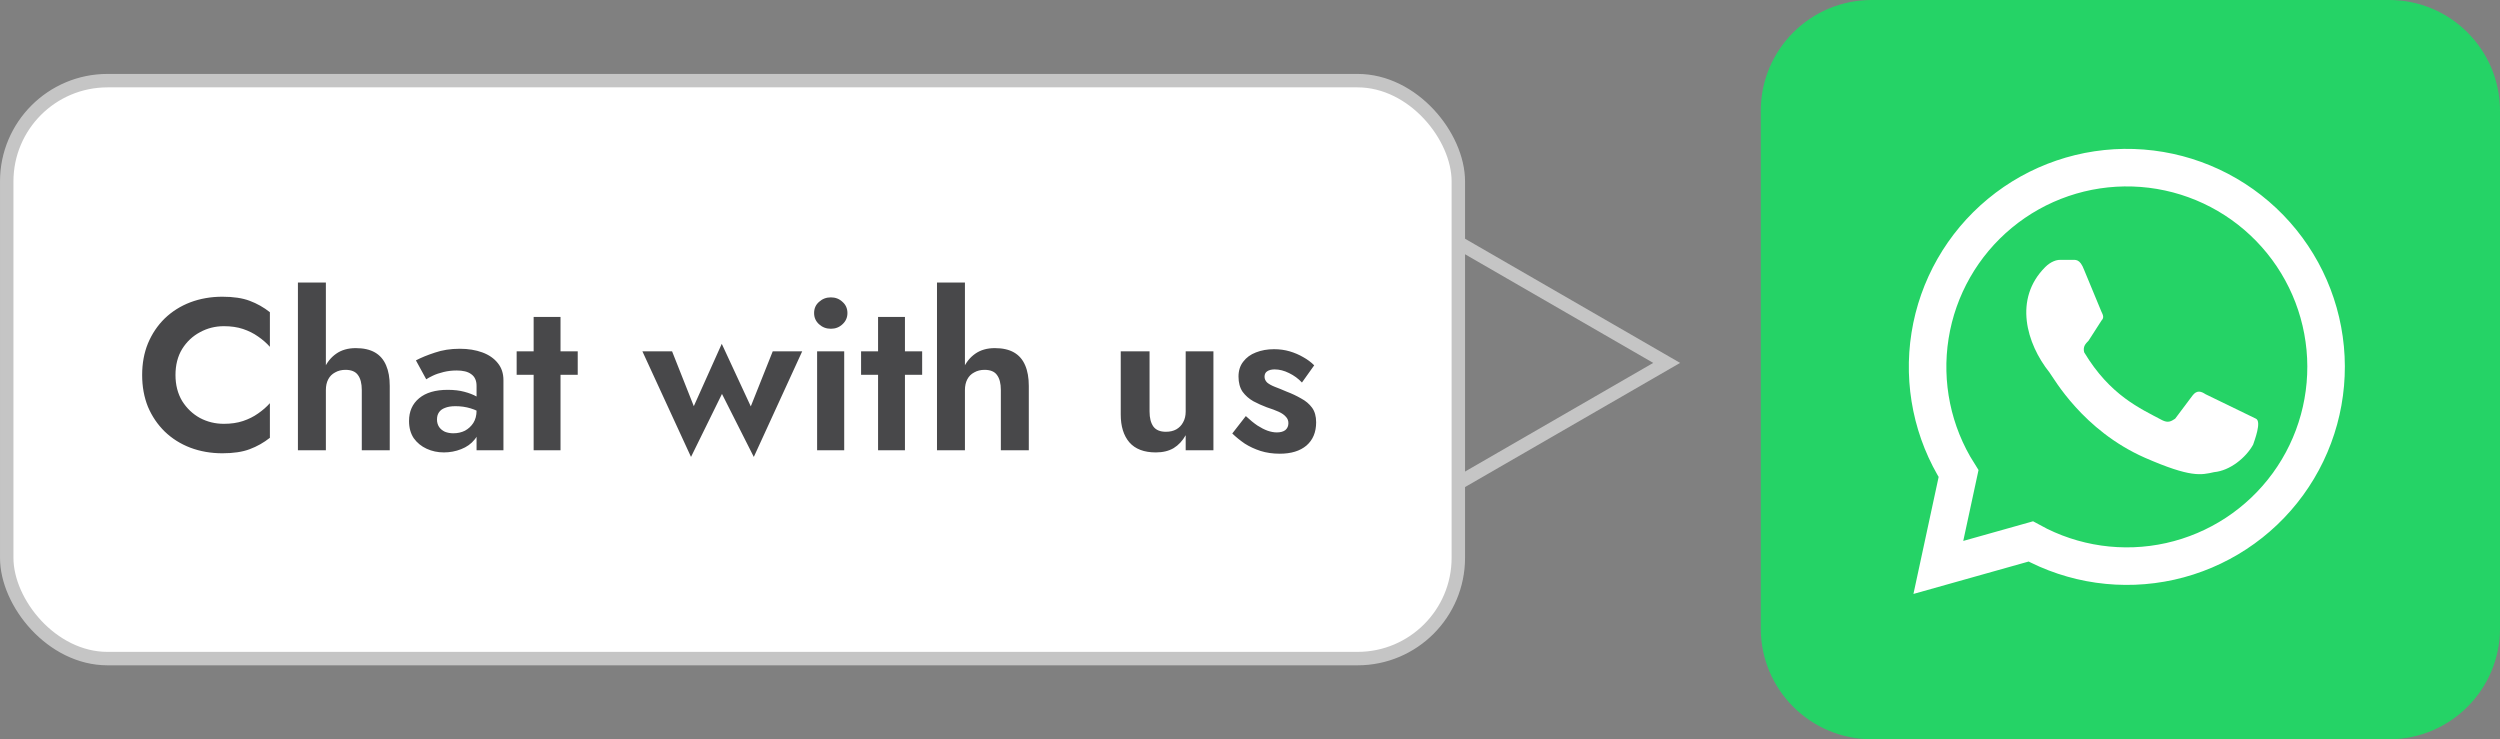
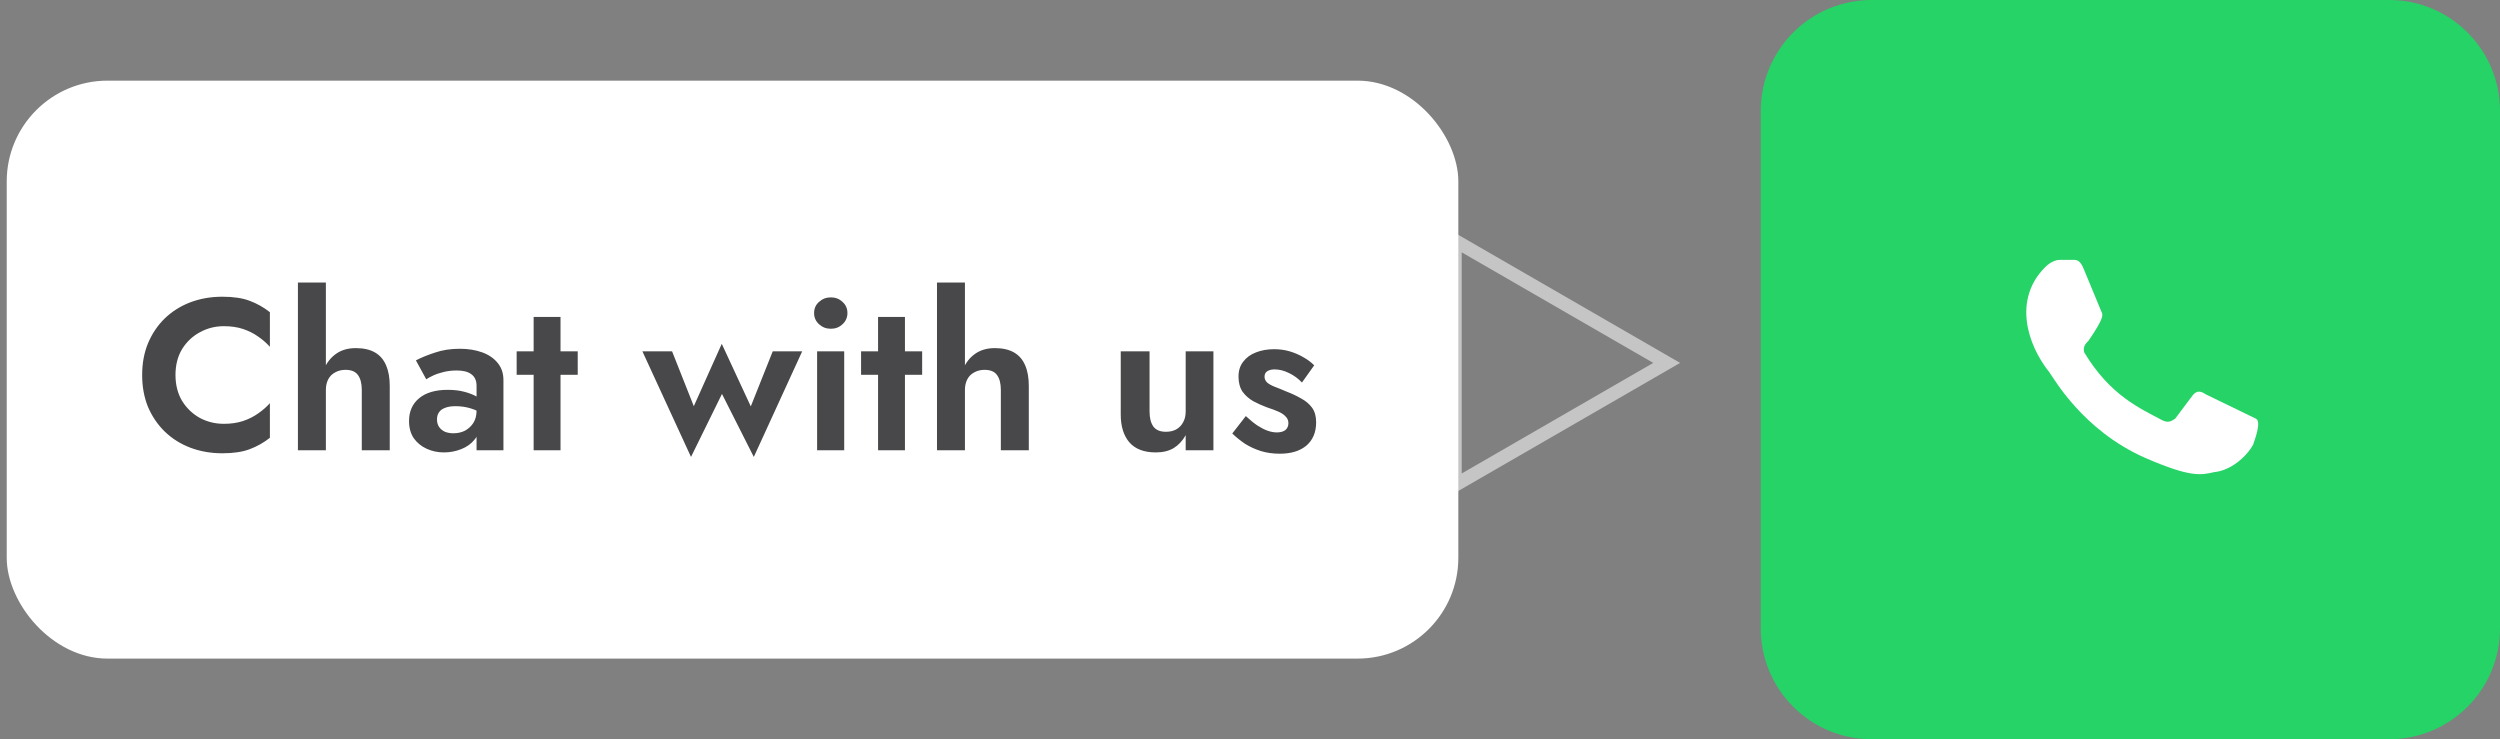
<svg xmlns="http://www.w3.org/2000/svg" width="186" height="55" viewBox="0 0 186 55" fill="none">
  <rect x="0" y="0" width="186" height="55" fill="#808080" stroke="none" />
  <path d="M108.25 17.907L124 27L108.25 36.093L108.25 17.907Z" stroke="#C5C5C5" />
  <rect x="0.5" y="6" width="108" height="43" rx="7.5" fill="white" />
-   <rect x="0.5" y="6" width="108" height="43" rx="7.5" stroke="#C5C5C5" />
  <path d="M13.056 27.9C13.056 28.636 13.221 29.281 13.552 29.836C13.893 30.38 14.336 30.801 14.88 31.1C15.424 31.388 16.016 31.532 16.656 31.532C17.189 31.532 17.664 31.463 18.08 31.324C18.496 31.185 18.869 30.999 19.2 30.764C19.541 30.529 19.835 30.273 20.08 29.996V32.572C19.621 32.935 19.12 33.217 18.576 33.42C18.043 33.623 17.365 33.724 16.544 33.724C15.691 33.724 14.896 33.585 14.16 33.308C13.435 33.031 12.8 32.631 12.256 32.108C11.723 31.585 11.307 30.972 11.008 30.268C10.72 29.553 10.576 28.764 10.576 27.9C10.576 27.036 10.72 26.252 11.008 25.548C11.307 24.833 11.723 24.215 12.256 23.692C12.8 23.169 13.435 22.769 14.16 22.492C14.896 22.215 15.691 22.076 16.544 22.076C17.365 22.076 18.043 22.177 18.576 22.38C19.12 22.583 19.621 22.865 20.08 23.228V25.804C19.835 25.527 19.541 25.271 19.2 25.036C18.869 24.801 18.496 24.615 18.08 24.476C17.664 24.337 17.189 24.268 16.656 24.268C16.016 24.268 15.424 24.417 14.88 24.716C14.336 25.004 13.893 25.42 13.552 25.964C13.221 26.508 13.056 27.153 13.056 27.9ZM24.245 21.02V33.5H22.165V21.02H24.245ZM26.917 29.02C26.917 28.529 26.821 28.156 26.629 27.9C26.447 27.644 26.138 27.516 25.701 27.516C25.413 27.516 25.157 27.58 24.933 27.708C24.709 27.825 24.538 27.996 24.421 28.22C24.303 28.444 24.245 28.711 24.245 29.02H23.829C23.829 28.433 23.925 27.905 24.117 27.436C24.319 26.967 24.618 26.593 25.013 26.316C25.407 26.039 25.893 25.9 26.469 25.9C27.045 25.9 27.519 26.007 27.893 26.22C28.266 26.433 28.543 26.753 28.725 27.18C28.906 27.596 28.997 28.108 28.997 28.716V33.5H26.917V29.02ZM32.512 31.212C32.512 31.425 32.565 31.612 32.672 31.772C32.778 31.921 32.922 32.039 33.104 32.124C33.296 32.199 33.504 32.236 33.728 32.236C34.048 32.236 34.336 32.172 34.592 32.044C34.848 31.905 35.056 31.713 35.216 31.468C35.376 31.212 35.456 30.908 35.456 30.556L35.712 31.516C35.712 31.985 35.578 32.38 35.312 32.7C35.056 33.02 34.72 33.26 34.304 33.42C33.898 33.58 33.472 33.66 33.024 33.66C32.565 33.66 32.138 33.569 31.744 33.388C31.349 33.207 31.029 32.945 30.784 32.604C30.549 32.252 30.432 31.825 30.432 31.324C30.432 30.609 30.682 30.044 31.184 29.628C31.685 29.212 32.394 29.004 33.312 29.004C33.781 29.004 34.192 29.052 34.544 29.148C34.906 29.244 35.21 29.361 35.456 29.5C35.701 29.639 35.877 29.772 35.984 29.9V30.86C35.696 30.647 35.37 30.487 35.008 30.38C34.656 30.273 34.282 30.22 33.888 30.22C33.568 30.22 33.306 30.263 33.104 30.348C32.901 30.423 32.752 30.535 32.656 30.684C32.56 30.823 32.512 30.999 32.512 31.212ZM31.712 28.22L30.944 26.812C31.328 26.609 31.797 26.417 32.352 26.236C32.906 26.044 33.525 25.948 34.208 25.948C34.837 25.948 35.397 26.039 35.888 26.22C36.378 26.401 36.762 26.668 37.04 27.02C37.317 27.361 37.456 27.783 37.456 28.284V33.5H35.456V28.716C35.456 28.513 35.424 28.343 35.36 28.204C35.296 28.055 35.194 27.932 35.056 27.836C34.928 27.74 34.773 27.671 34.592 27.628C34.41 27.585 34.208 27.564 33.984 27.564C33.642 27.564 33.317 27.601 33.008 27.676C32.698 27.751 32.432 27.841 32.208 27.948C31.984 28.055 31.818 28.145 31.712 28.22ZM38.439 26.14H42.983V27.884H38.439V26.14ZM39.703 23.58H41.703V33.5H39.703V23.58ZM47.795 26.14H50.003L51.619 30.22L53.699 25.58L55.859 30.236L57.491 26.14H59.683L56.083 33.996L53.715 29.308L51.411 33.996L47.795 26.14ZM60.569 23.292C60.569 22.951 60.691 22.673 60.937 22.46C61.182 22.236 61.475 22.124 61.817 22.124C62.158 22.124 62.446 22.236 62.681 22.46C62.926 22.673 63.049 22.951 63.049 23.292C63.049 23.623 62.926 23.9 62.681 24.124C62.446 24.348 62.158 24.46 61.817 24.46C61.475 24.46 61.182 24.348 60.937 24.124C60.691 23.9 60.569 23.623 60.569 23.292ZM60.793 26.14H62.809V33.5H60.793V26.14ZM64.064 26.14H68.608V27.884H64.064V26.14ZM65.328 23.58H67.328V33.5H65.328V23.58ZM71.791 21.02V33.5H69.712V21.02H71.791ZM74.463 29.02C74.463 28.529 74.368 28.156 74.175 27.9C73.994 27.644 73.685 27.516 73.248 27.516C72.96 27.516 72.704 27.58 72.48 27.708C72.255 27.825 72.085 27.996 71.968 28.22C71.85 28.444 71.791 28.711 71.791 29.02H71.376C71.376 28.433 71.472 27.905 71.663 27.436C71.866 26.967 72.165 26.593 72.559 26.316C72.954 26.039 73.439 25.9 74.016 25.9C74.591 25.9 75.066 26.007 75.439 26.22C75.813 26.433 76.09 26.753 76.272 27.18C76.453 27.596 76.543 28.108 76.543 28.716V33.5H74.463V29.02ZM85.527 30.62C85.527 31.1 85.623 31.473 85.815 31.74C86.007 31.996 86.317 32.124 86.743 32.124C87.042 32.124 87.298 32.065 87.511 31.948C87.735 31.82 87.906 31.644 88.023 31.42C88.151 31.196 88.215 30.929 88.215 30.62V26.14H90.279V33.5H88.215V32.38C87.981 32.796 87.682 33.116 87.319 33.34C86.957 33.553 86.514 33.66 85.991 33.66C85.117 33.66 84.461 33.409 84.023 32.908C83.597 32.407 83.383 31.719 83.383 30.844V26.14H85.527V30.62ZM92.689 30.956C92.998 31.244 93.286 31.479 93.553 31.66C93.82 31.831 94.07 31.959 94.305 32.044C94.55 32.129 94.779 32.172 94.993 32.172C95.27 32.172 95.484 32.113 95.633 31.996C95.782 31.868 95.857 31.697 95.857 31.484C95.857 31.292 95.793 31.132 95.665 31.004C95.547 30.865 95.371 30.743 95.137 30.636C94.902 30.529 94.603 30.417 94.241 30.3C93.9 30.172 93.569 30.023 93.249 29.852C92.929 29.671 92.662 29.436 92.449 29.148C92.246 28.849 92.145 28.471 92.145 28.012C92.145 27.575 92.262 27.207 92.497 26.908C92.731 26.599 93.046 26.369 93.441 26.22C93.846 26.06 94.294 25.98 94.785 25.98C95.201 25.98 95.59 26.033 95.953 26.14C96.316 26.247 96.651 26.391 96.961 26.572C97.27 26.743 97.542 26.945 97.777 27.18L96.865 28.46C96.598 28.172 96.278 27.937 95.905 27.756C95.542 27.575 95.185 27.484 94.833 27.484C94.598 27.484 94.412 27.532 94.273 27.628C94.145 27.713 94.081 27.847 94.081 28.028C94.081 28.188 94.145 28.332 94.273 28.46C94.412 28.577 94.603 28.684 94.849 28.78C95.105 28.876 95.393 28.993 95.713 29.132C96.108 29.281 96.47 29.452 96.801 29.644C97.142 29.825 97.414 30.055 97.617 30.332C97.82 30.609 97.921 30.972 97.921 31.42C97.921 32.156 97.681 32.732 97.201 33.148C96.721 33.553 96.059 33.756 95.217 33.756C94.694 33.756 94.214 33.687 93.777 33.548C93.35 33.409 92.961 33.228 92.609 33.004C92.267 32.769 91.958 32.519 91.681 32.252L92.689 30.956Z" fill="#48484A" />
  <g clip-path="url(#clip0_47_301)">
    <path d="M177.75 0H139.25C134.694 0 131 3.694 131 8.25V46.75C131 51.306 134.694 55 139.25 55H177.75C182.306 55 186 51.306 186 46.75V8.25C186 3.694 182.306 0 177.75 0Z" fill="#25D366" />
-     <path d="M144.213 42.217L145.717 35.235C143.784 32.186 143.03 28.537 143.596 24.971C144.162 21.406 146.01 18.17 148.793 15.87C151.575 13.57 155.101 12.365 158.71 12.48C162.318 12.595 165.76 14.023 168.39 16.495C171.02 18.968 172.658 22.315 172.996 25.909C173.334 29.503 172.349 33.097 170.225 36.017C168.102 38.936 164.986 40.98 161.463 41.766C157.939 42.551 154.25 42.024 151.088 40.283L144.213 42.217Z" fill="#25D366" stroke="white" stroke-width="2.793" />
-     <path d="M164.086 29.326C163.764 29.111 163.441 29.004 163.119 29.433L161.83 31.152C161.508 31.367 161.293 31.474 160.863 31.26C159.252 30.4 156.996 29.433 155.062 26.211C154.955 25.781 155.17 25.566 155.385 25.352L156.352 23.848C156.566 23.633 156.459 23.418 156.352 23.203L155.062 20.088C154.74 19.228 154.418 19.336 154.096 19.336H153.236C153.021 19.336 152.592 19.443 152.162 19.873C149.799 22.236 150.766 25.566 152.484 27.715C152.807 28.144 154.955 32.012 159.574 34.053C163.012 35.556 163.764 35.342 164.73 35.127C165.912 35.019 167.094 34.053 167.631 33.086C167.738 32.764 168.275 31.367 167.846 31.152" fill="white" />
+     <path d="M164.086 29.326C163.764 29.111 163.441 29.004 163.119 29.433L161.83 31.152C161.508 31.367 161.293 31.474 160.863 31.26C159.252 30.4 156.996 29.433 155.062 26.211C154.955 25.781 155.17 25.566 155.385 25.352C156.566 23.633 156.459 23.418 156.352 23.203L155.062 20.088C154.74 19.228 154.418 19.336 154.096 19.336H153.236C153.021 19.336 152.592 19.443 152.162 19.873C149.799 22.236 150.766 25.566 152.484 27.715C152.807 28.144 154.955 32.012 159.574 34.053C163.012 35.556 163.764 35.342 164.73 35.127C165.912 35.019 167.094 34.053 167.631 33.086C167.738 32.764 168.275 31.367 167.846 31.152" fill="white" />
  </g>
  <defs>
    <clipPath id="clip0_47_301">
      <rect width="55" height="55" fill="white" transform="translate(131)" />
    </clipPath>
  </defs>
</svg>